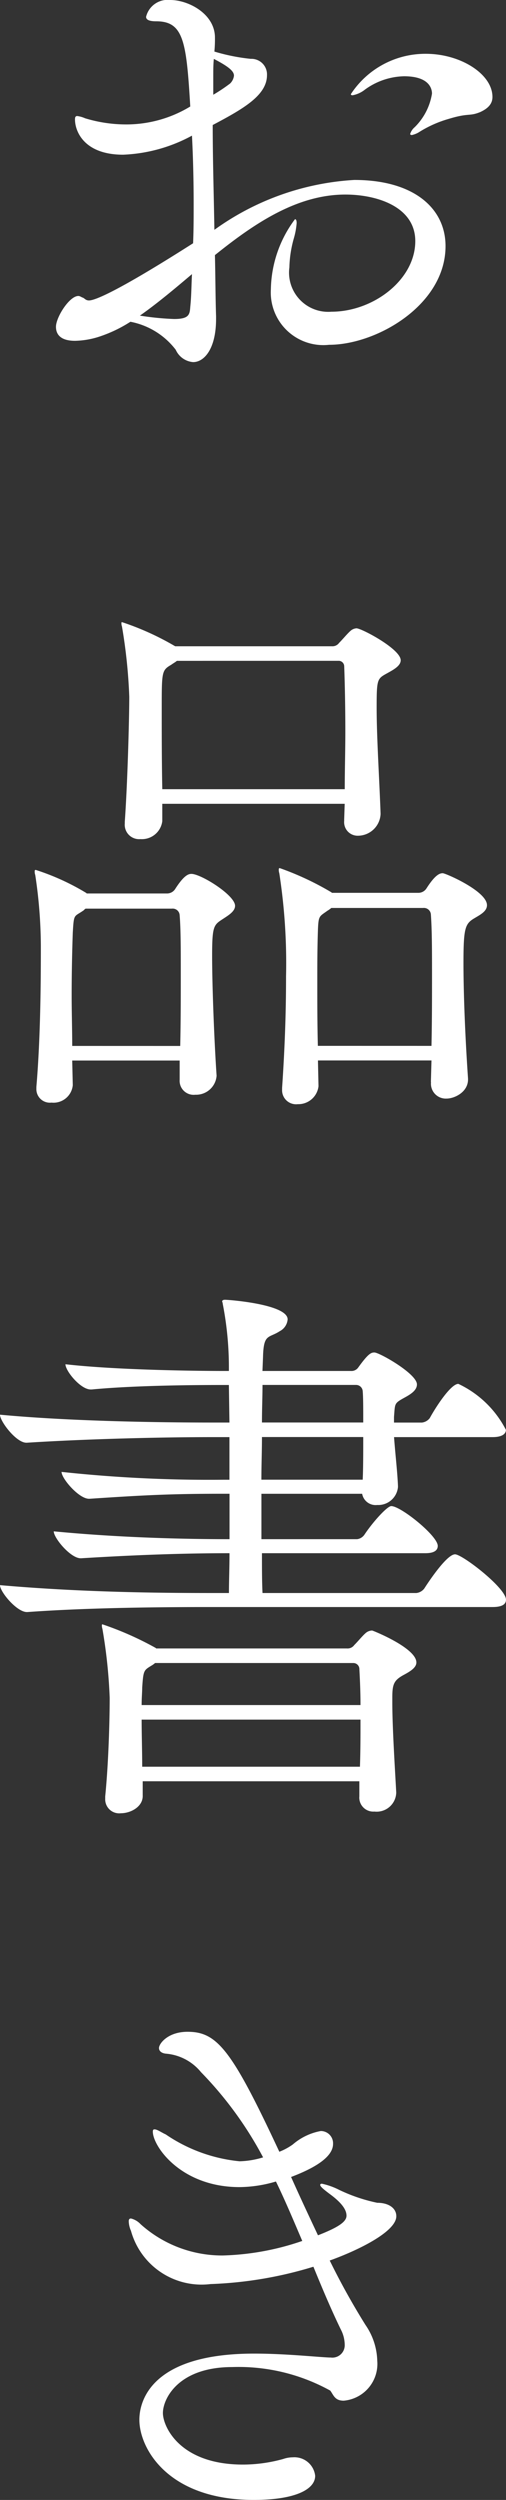
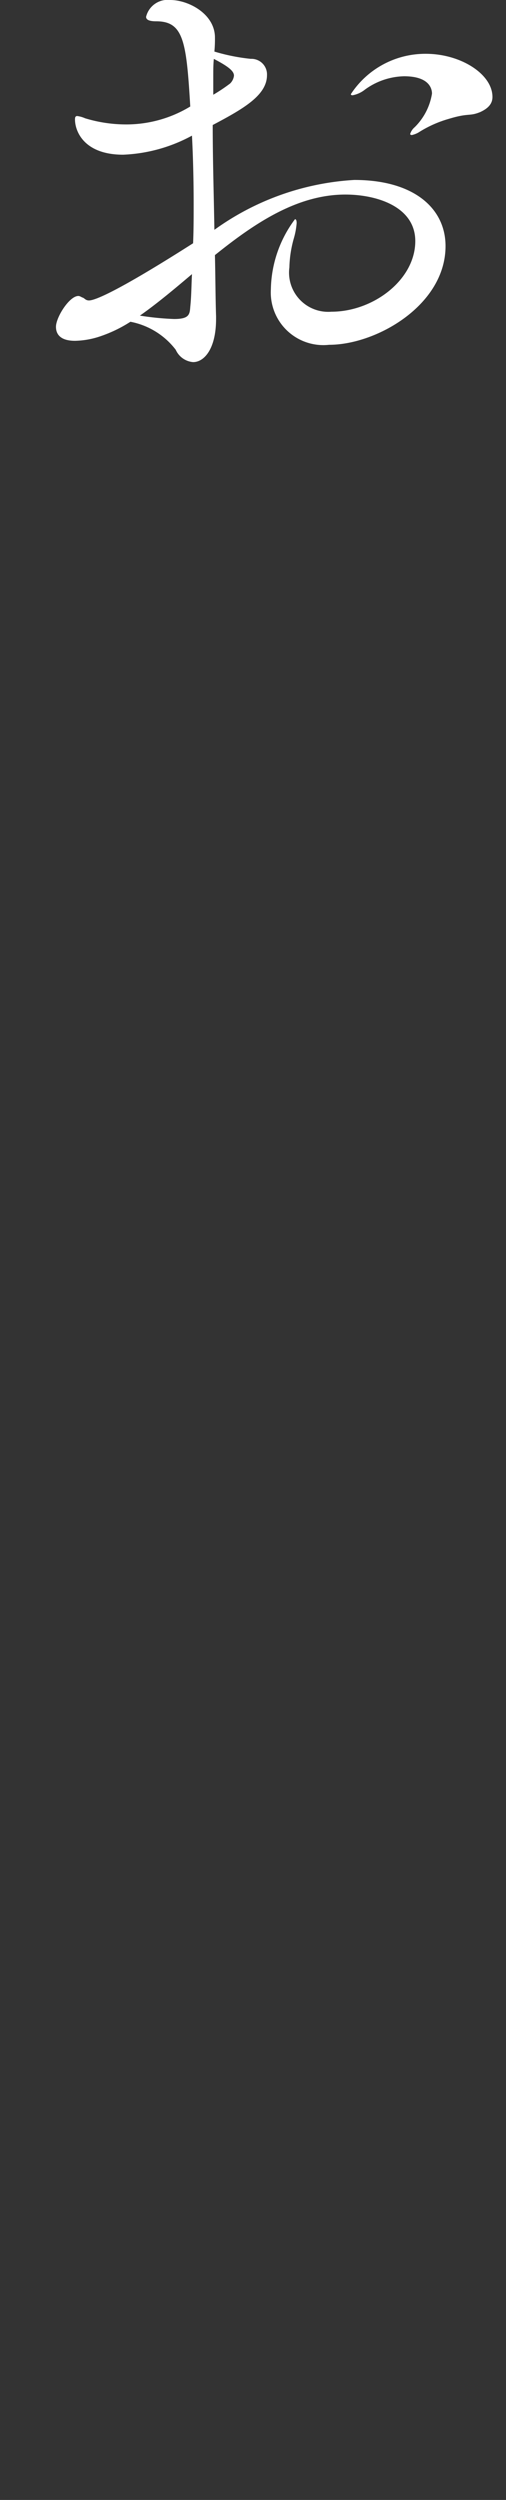
<svg xmlns="http://www.w3.org/2000/svg" viewBox="0 0 18.084 89.203">
  <rect x="0" y="0" width="18.084" height="89.203" fill="#333333" stroke="none" />
  <g id="レイヤー_2" data-name="レイヤー 2">
    <g id="レイヤー_3" data-name="レイヤー 3">
      <g>
        <path d="M7.722,11.282v.1c0,1.059-.42,1.539-.82,1.539a.747.747,0,0,1-.621-.44,2.671,2.671,0,0,0-1.62-1,4.866,4.866,0,0,1-1.14.54,3,3,0,0,1-.84.14c-.48,0-.681-.2-.681-.5,0-.34.48-1.1.8-1.1.06,0,.1.04.16.06s.1.1.22.1c.16,0,.8-.181,3.721-2.041.02-.46.02-.941.02-1.4,0-.84-.02-1.66-.06-2.44a5.616,5.616,0,0,1-2.461.68c-1.38,0-1.72-.82-1.72-1.26,0-.08.02-.12.08-.12a1.018,1.018,0,0,1,.28.08,5.028,5.028,0,0,0,1.5.22A4.4,4.4,0,0,0,6.8,3.8C6.662,1.48,6.562.76,5.582.76,5.321.76,5.221.7,5.221.6A.793.793,0,0,1,6.082,0c.66,0,1.6.5,1.6,1.34a4.7,4.7,0,0,1-.02.5,6.921,6.921,0,0,0,1.3.26.556.556,0,0,1,.58.58c0,.72-.84,1.2-1.94,1.781,0,1.221.04,2.5.06,3.74a9.481,9.481,0,0,1,5-1.78c2.14,0,3.261,1.02,3.261,2.36,0,2.1-2.461,3.522-4.161,3.522a1.878,1.878,0,0,1-2.081-1.981,4.283,4.283,0,0,1,.861-2.5c.039,0,.06.04.06.14a2.643,2.643,0,0,1-.1.541,4.119,4.119,0,0,0-.16,1.04,1.4,1.4,0,0,0,1.5,1.58c1.5,0,3-1.14,3-2.52,0-1.221-1.362-1.661-2.5-1.661-1.72,0-3.241,1.02-4.661,2.161C7.7,9.882,7.7,10.622,7.722,11.282ZM5,11.262a10.037,10.037,0,0,0,1.221.121c.54,0,.56-.16.58-.442.04-.379.04-.779.06-1.16C6.222,10.322,5.6,10.842,5,11.262ZM7.622,3.381a6.075,6.075,0,0,0,.6-.4.463.463,0,0,0,.14-.28c0-.16-.18-.319-.72-.6-.02.2-.02.4-.02.66Zm8.421.859A4.1,4.1,0,0,0,15,4.7a.821.821,0,0,1-.281.119c-.039,0-.06-.019-.06-.039a.52.52,0,0,1,.16-.24,2.157,2.157,0,0,0,.62-1.2c0-.159-.08-.619-1-.619a2.462,2.462,0,0,0-1.4.479,1,1,0,0,1-.439.2c-.042,0-.061-.019-.061-.04a3.179,3.179,0,0,1,2.681-1.44c1.24,0,2.38.721,2.38,1.541,0,.26-.18.42-.44.539C16.764,4.16,16.764,4.021,16.043,4.24Z" fill="#fff" />
-         <path d="M6.421,38.522v-.68H2.581l.02.881a.691.691,0,0,1-.761.62.483.483,0,0,1-.54-.5v-.06c.16-1.861.16-4.082.16-5.041a17.182,17.182,0,0,0-.2-2.521.35.35,0,0,1-.02-.119c0-.041,0-.061.04-.061a8.468,8.468,0,0,1,1.8.82l.02.02h2.88a.345.345,0,0,0,.281-.16c.32-.5.48-.539.58-.539.34,0,1.56.759,1.56,1.139,0,.2-.24.34-.42.46-.34.221-.4.24-.4,1.321,0,1.12.08,3.121.16,4.281a.733.733,0,0,1-.761.679.5.5,0,0,1-.56-.519Zm.02-1.2c.02-.88.02-1.8.02-2.64,0-.821,0-1.54-.04-2.021a.249.249,0,0,0-.279-.239H3.061c-.04.019-.06.059-.1.08-.32.219-.32.1-.36.779-.02.58-.04,1.381-.04,2.24,0,.6.02,1.221.02,1.8ZM12.3,29.261l.019-.58H5.8v.62a.734.734,0,0,1-.78.64.514.514,0,0,1-.56-.56V29.32c.1-1.4.16-3.72.16-4.461a18.869,18.869,0,0,0-.26-2.5.349.349,0,0,1-.02-.12c0-.02,0-.04.02-.04a9.823,9.823,0,0,1,1.9.861h5.6a.294.294,0,0,0,.26-.121c.14-.14.3-.339.42-.44a.358.358,0,0,1,.2-.08c.181,0,1.581.74,1.581,1.141,0,.2-.261.339-.479.46-.362.2-.381.2-.381,1.24,0,1.06.1,2.6.141,3.781a.813.813,0,0,1-.8.779.483.483,0,0,1-.5-.539ZM6.321,23.58c-.04.039-.119.08-.2.139-.341.2-.341.24-.341,1.581,0,.761,0,1.86.02,2.86h6.521c0-.68.021-1.38.021-2.06,0-.94-.021-1.8-.04-2.321a.2.2,0,0,0-.18-.2ZM15.4,38.6l.021-.761H11.363l.02.921a.725.725,0,0,1-.74.639.5.5,0,0,1-.561-.519v-.061c.12-1.76.141-3.04.141-3.98a20.949,20.949,0,0,0-.241-3.681.366.366,0,0,1-.019-.12c0-.04,0-.061.039-.061a10.324,10.324,0,0,1,1.841.862l.02.019h3.1a.343.343,0,0,0,.28-.16c.32-.5.481-.54.581-.54s1.58.64,1.58,1.14c0,.22-.24.341-.44.461-.341.2-.4.34-.4,1.6,0,1.1.06,2.621.161,4.1.04.5-.48.74-.761.74a.53.53,0,0,1-.56-.58Zm.021-1.281c.019-.9.019-1.74.019-2.48,0-.9,0-1.641-.04-2.2a.25.25,0,0,0-.28-.241h-3.28a.909.909,0,0,1-.14.1c-.3.219-.32.159-.34.76-.02.64-.02,1.22-.02,1.78,0,.761,0,1.5.02,2.28Z" fill="#fff" />
-         <path d="M7.6,57.342c-1.8,0-4.4.019-6.622.179H.96c-.36,0-.96-.72-.96-.96,2.961.26,5.781.281,7.582.281h.6c0-.421.02-.9.02-1.421-1.6,0-3.321.059-5.3.181h-.02c-.36,0-.961-.721-.961-.961,2.281.22,4.561.28,6.282.28V53.3H8c-1.8,0-2.7.039-4.8.179h-.02c-.36,0-.98-.72-.98-.959a49.285,49.285,0,0,0,5.781.28H8.2V51.279H7.6c-1.8,0-4.441.061-6.642.2H.94c-.36,0-.94-.76-.94-1,2.561.24,5.781.28,7.582.28H8.2l-.02-1.34H8c-.64,0-3.041,0-4.721.16h-.04c-.36,0-.9-.66-.9-.9,1.92.219,4.961.24,5.641.24h.2a11.821,11.821,0,0,0-.22-2.4c0-.041-.02-.061-.02-.081,0-.041.04-.06.1-.06.14,0,2.24.16,2.24.7a.522.522,0,0,1-.28.42c-.4.261-.58.08-.6.921l-.02.5h3.161a.294.294,0,0,0,.26-.121c.36-.5.461-.539.58-.539.179,0,1.52.76,1.52,1.139,0,.22-.24.361-.46.481-.36.2-.32.2-.36.681v.2h1a.413.413,0,0,0,.279-.16c.241-.44.76-1.221,1.021-1.221a3.664,3.664,0,0,1,1.7,1.641c0,.121-.1.259-.48.259H14.083c.04.561.12,1.242.14,1.742v.04a.707.707,0,0,1-.741.64.489.489,0,0,1-.539-.4h-3.6v1.62h3.421a.377.377,0,0,0,.26-.16c.32-.48.821-1.021.959-1.021.341,0,1.662,1.061,1.662,1.42,0,.141-.1.261-.441.261H9.362c0,.52,0,1.02.02,1.421h5.5a.416.416,0,0,0,.281-.16c.039-.061.779-1.221,1.1-1.221.259,0,1.82,1.2,1.82,1.62,0,.14-.1.261-.48.261ZM12.843,64.1v-.541H5.1v.5c.02.4-.42.641-.78.641a.5.5,0,0,1-.56-.52V64.1c.12-1.2.16-2.72.16-3.521a18.383,18.383,0,0,0-.26-2.461A.347.347,0,0,1,3.641,58c0-.021,0-.041.02-.041a11.4,11.4,0,0,1,1.9.841l.02.02H12.4a.293.293,0,0,0,.261-.121c.14-.139.3-.34.42-.439a.364.364,0,0,1,.22-.08c.02,0,1.58.62,1.58,1.14,0,.2-.26.34-.48.459-.32.181-.38.321-.38.781v.2c0,.9.1,2.441.14,3.2a.7.7,0,0,1-.78.68.5.5,0,0,1-.54-.52Zm-7.3-4.761a.842.842,0,0,1-.141.1c-.26.161-.28.161-.32.781,0,.16-.02.36-.02.62h7.822c0-.481-.02-.9-.04-1.28a.216.216,0,0,0-.22-.22Zm-.481,2.02c0,.521.02,1.12.02,1.681h7.782c.02-.561.02-1.141.02-1.681Zm4.3-10.083c0,.5-.02,1-.02,1.522h3.621c.019-.42.019-.981.019-1.522Zm.02-1.859c0,.4-.02.859-.02,1.34h3.62c0-.481,0-.9-.019-1.12a.238.238,0,0,0-.24-.22Z" fill="#fff" />
-         <path d="M7.522,81.5a2.618,2.618,0,0,1-2.841-1.9.9.9,0,0,1-.08-.34c0-.06.02-.1.08-.1a.7.7,0,0,1,.34.2A4.362,4.362,0,0,0,7.962,80.48a9.456,9.456,0,0,0,2.841-.519c-.3-.7-.6-1.42-.941-2.121a4.688,4.688,0,0,1-1.3.2c-2.1,0-3.1-1.461-3.1-1.98,0-.061.02-.081.06-.081.1,0,.26.12.4.18a5.66,5.66,0,0,0,2.641.96,3.13,3.13,0,0,0,.84-.14,13.206,13.206,0,0,0-2.22-3.041,1.807,1.807,0,0,0-1.261-.66c-.16-.019-.24-.1-.24-.2,0-.159.32-.58,1.021-.58,1.06,0,1.58.64,3.28,4.281a2.184,2.184,0,0,0,.481-.26,2.112,2.112,0,0,1,1-.48.438.438,0,0,1,.439.46c0,.381-.439.78-1.5,1.18.321.72.641,1.4.961,2.081.719-.281,1.02-.48,1.02-.7,0-.18-.12-.42-.58-.76-.241-.18-.361-.28-.361-.34,0-.021.021-.041.06-.041a2.51,2.51,0,0,1,.621.221,5.949,5.949,0,0,0,1.359.46c.421,0,.681.2.681.479,0,.541-1.32,1.2-2.38,1.581a25.788,25.788,0,0,0,1.279,2.3,2.349,2.349,0,0,1,.42,1.281,1.317,1.317,0,0,1-1.2,1.42c-.32,0-.36-.2-.48-.36a6.781,6.781,0,0,0-3.5-.84c-1.941,0-2.481,1.14-2.481,1.64,0,.48.6,1.84,2.861,1.84a5.413,5.413,0,0,0,1.44-.2,1.041,1.041,0,0,1,.341-.059.745.745,0,0,1,.8.66c0,.479-.7.86-2.2.86C6,89.2,4.981,87.362,4.981,86.342c0-.42.16-2.361,4.1-2.361,1.12,0,2.221.121,2.7.14h.039a.442.442,0,0,0,.5-.459,1.2,1.2,0,0,0-.139-.541c-.34-.7-.661-1.46-.98-2.24A14.2,14.2,0,0,1,7.522,81.5Z" fill="#fff" />
      </g>
    </g>
  </g>
</svg>